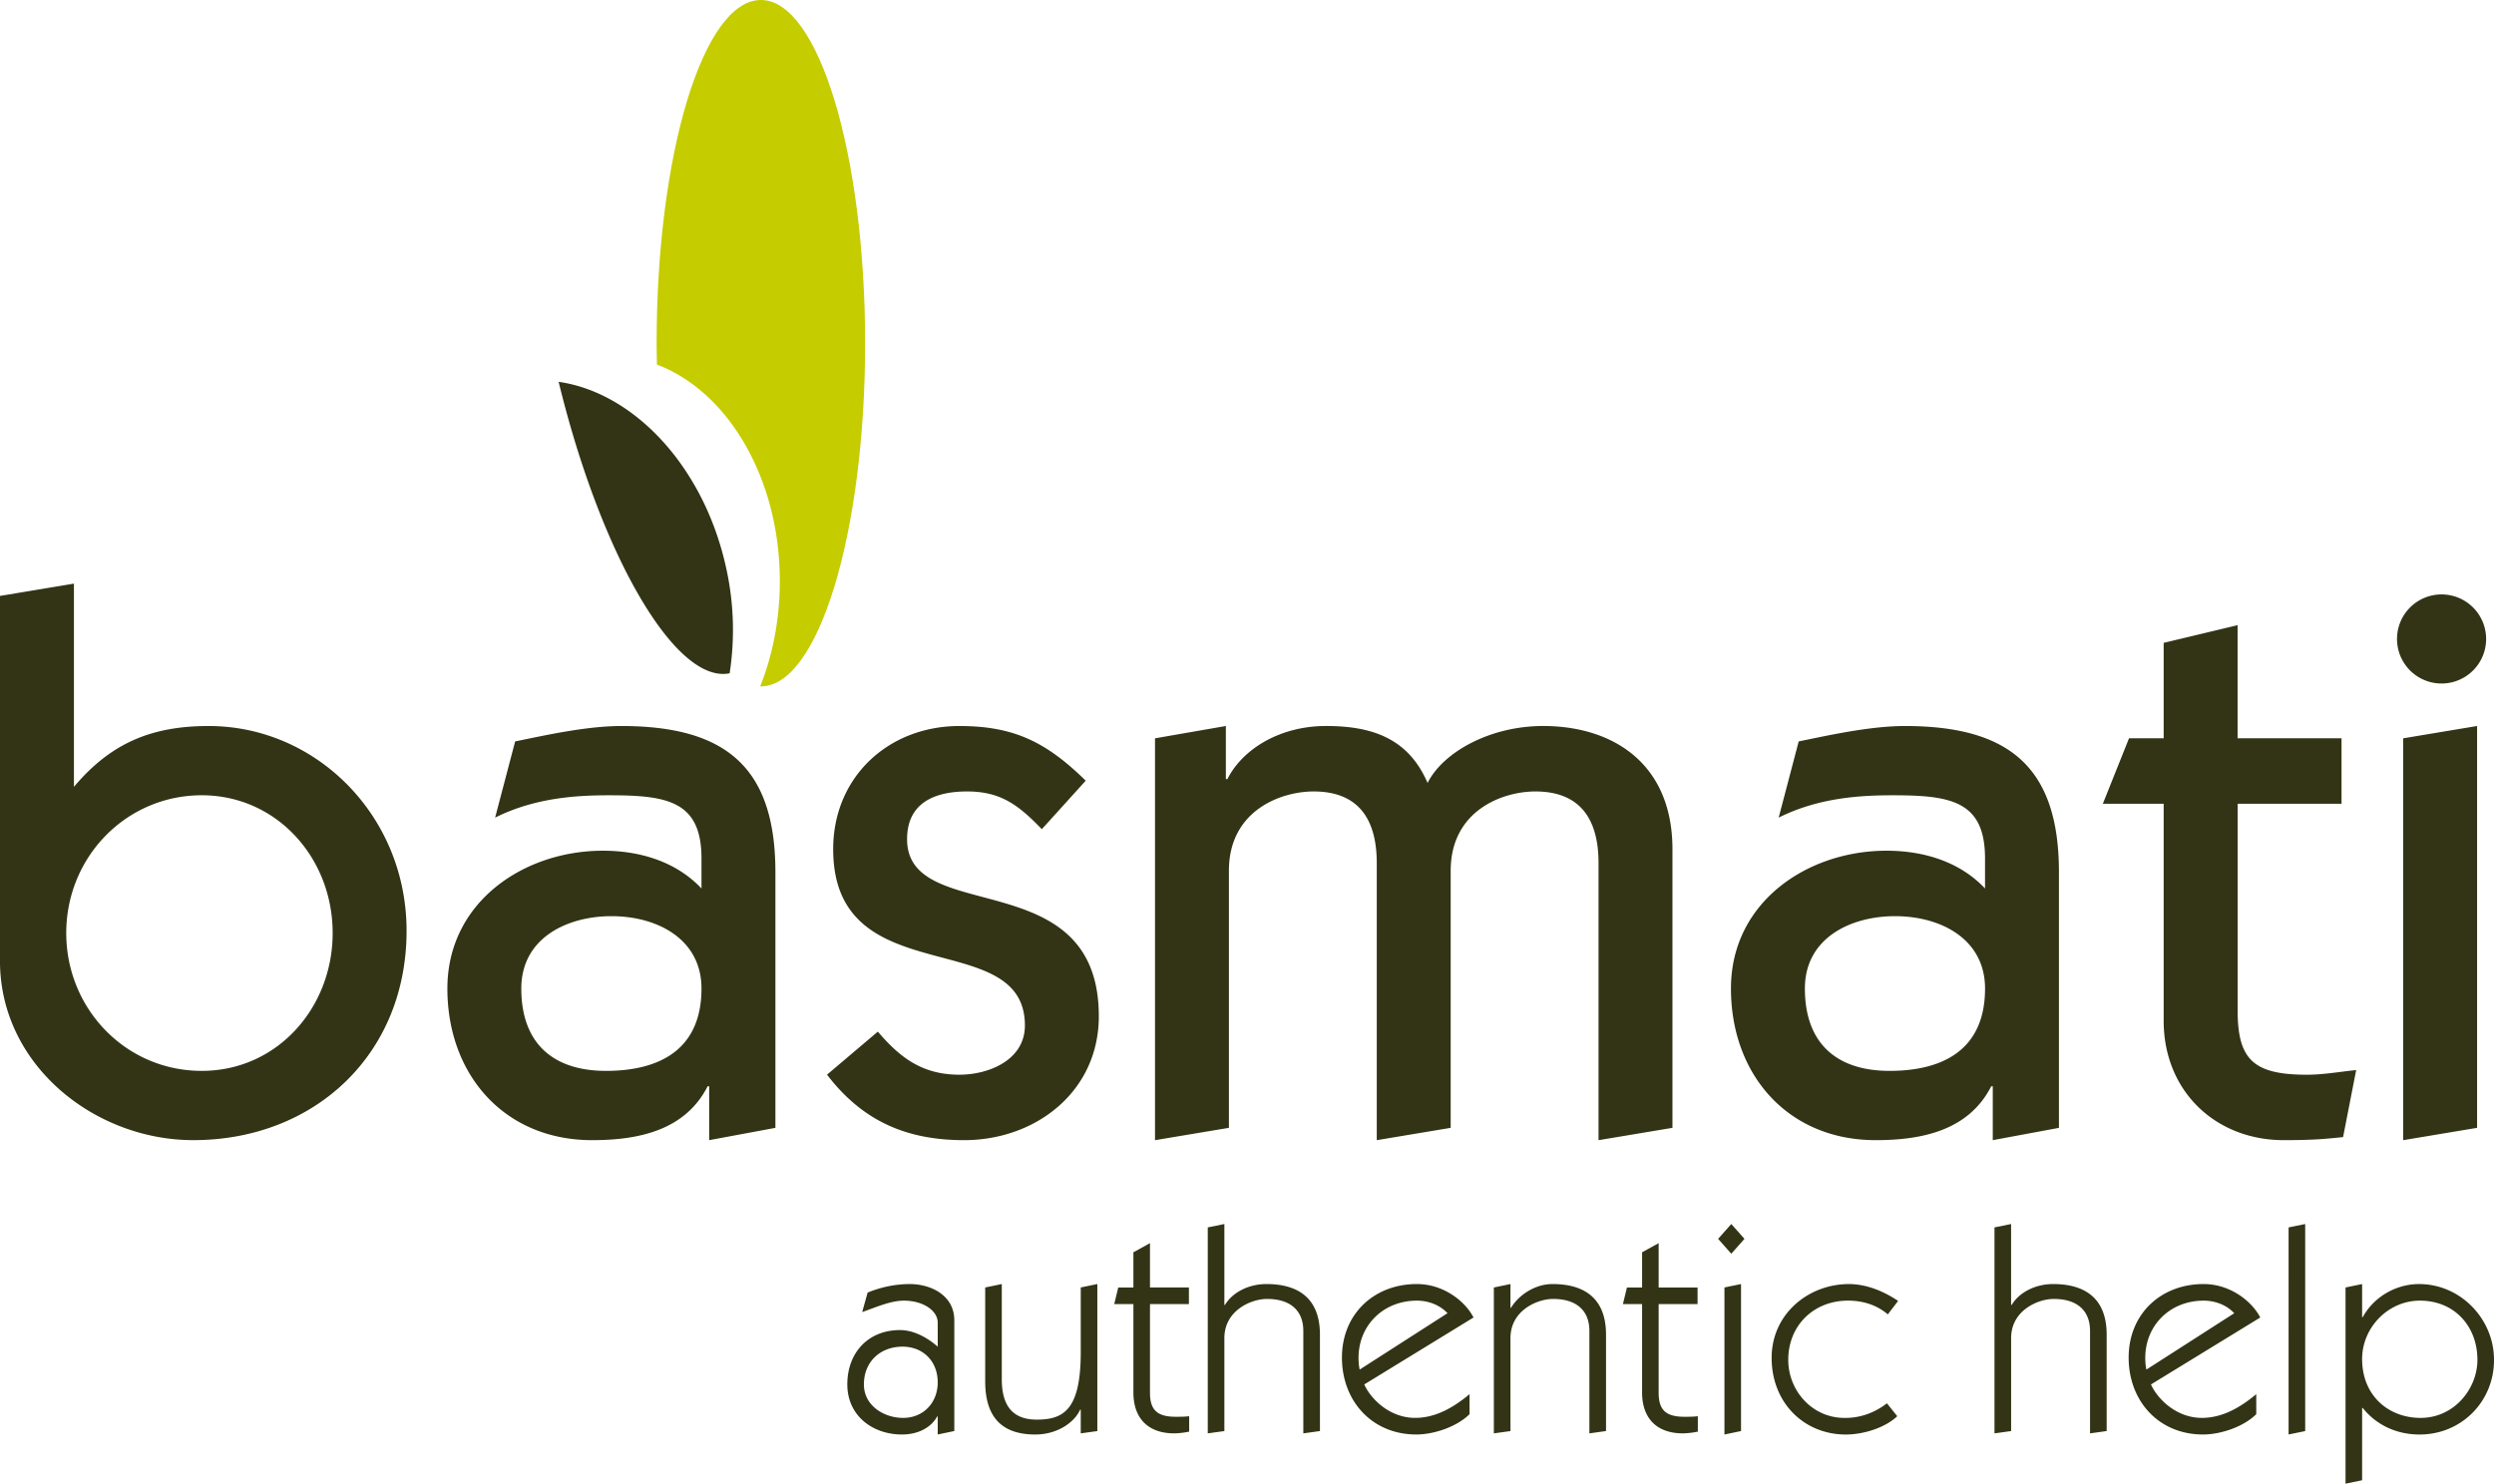
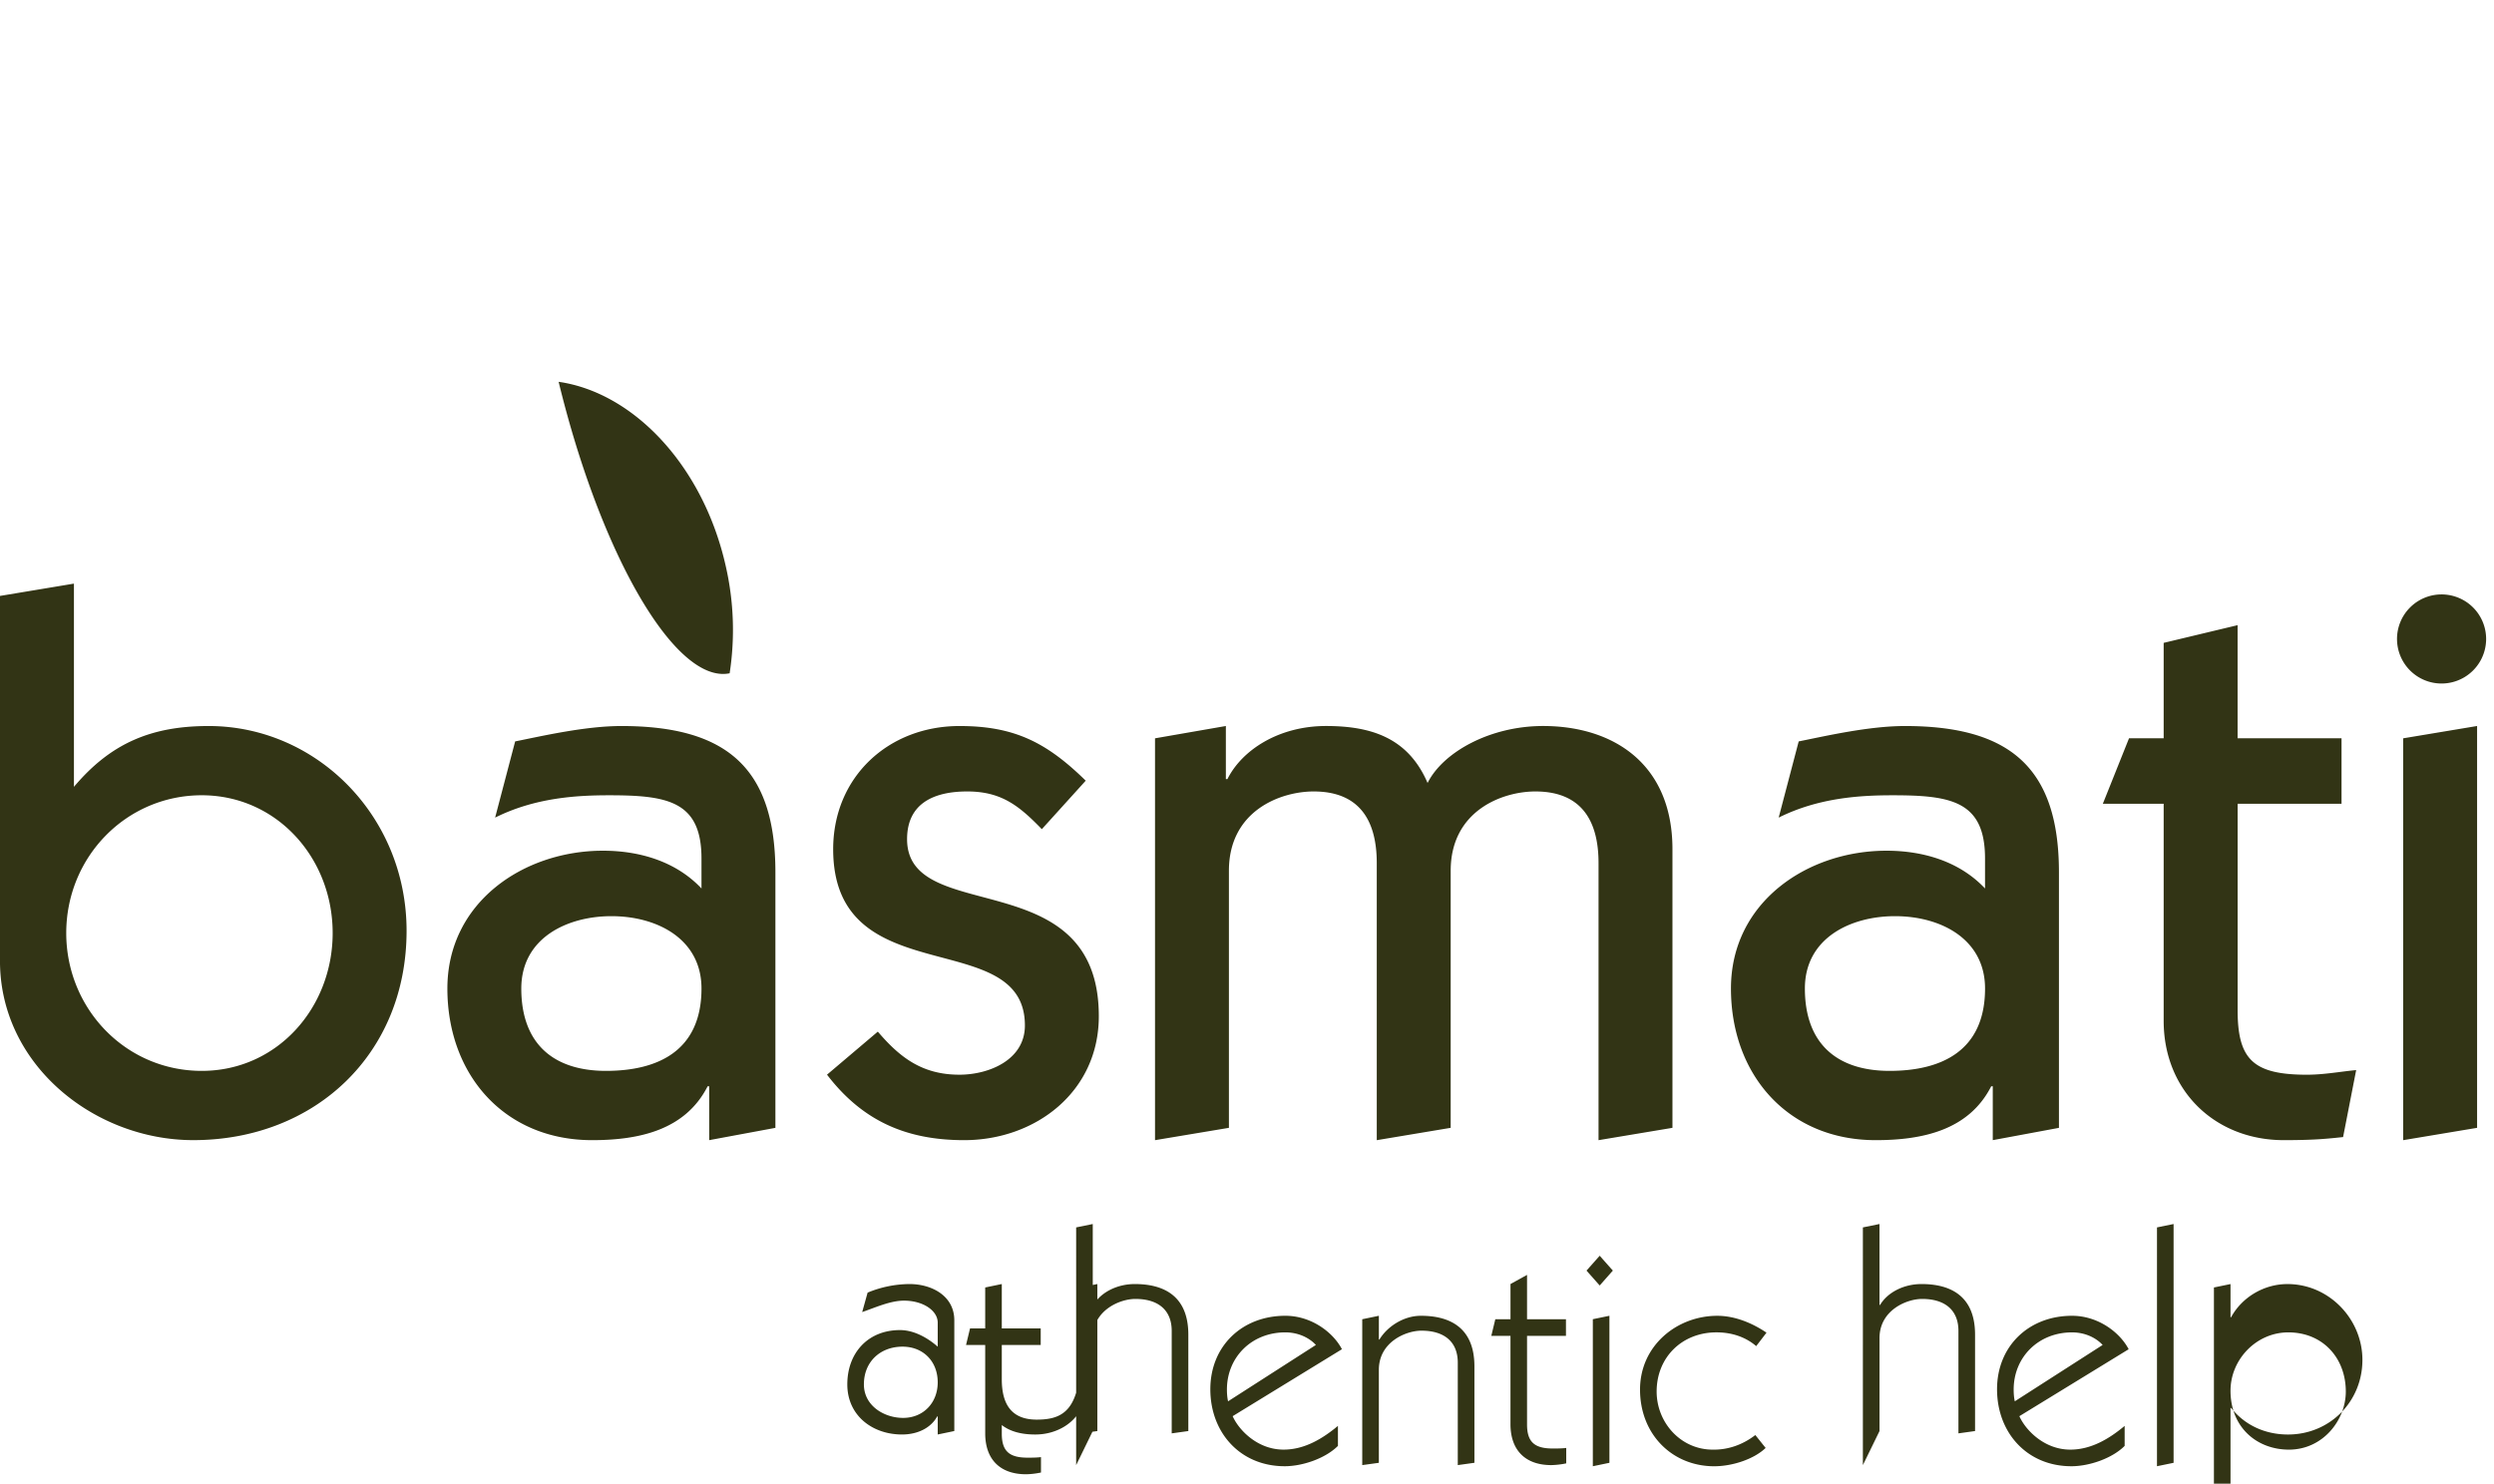
<svg xmlns="http://www.w3.org/2000/svg" xmlns:xlink="http://www.w3.org/1999/xlink" xml:space="preserve" width="138.809" height="82.602" viewBox="0 0 138.809 82.602">
  <defs>
    <path id="a" d="M0 0h138.809v82.602H0z" />
  </defs>
  <clipPath id="b">
    <use xlink:href="#a" overflow="visible" />
  </clipPath>
-   <path fill="#C5CC00" d="M42.348 0c-3.204 0-5.802 8.555-5.802 19.108 0 .401.01.792.018 1.188 3.946 1.496 6.84 6.324 6.84 12.061 0 2.114-.397 4.103-1.091 5.852.012 0 .023.006.035.006 3.204 0 5.802-8.555 5.802-19.107C48.149 8.555 45.551 0 42.348 0" clip-path="url(#b)" />
-   <path fill="#323415" d="m0 33.177 4.115-.685v11.314c2.057-2.443 4.328-3.386 7.5-3.386 5.999 0 11.014 5.014 11.014 11.398 0 6.9-5.143 11.657-11.871 11.657C5.229 63.476-.084 59.233 0 53.362zm11.229 26.442c4.2 0 7.286-3.516 7.286-7.671 0-4.2-3.129-7.673-7.286-7.673-4.2 0-7.542 3.431-7.542 7.673.001 4.199 3.299 7.671 7.542 7.671m28.242 3.857v-3.001h-.085c-1.244 2.444-3.815 3.001-6.429 3.001-4.885 0-8.057-3.643-8.057-8.441 0-4.802 4.243-7.673 8.657-7.673 2.057 0 4.071.602 5.486 2.102v-1.672c0-3.214-1.929-3.516-5.143-3.516-1.8 0-4.115.131-6.343 1.243l1.115-4.242c1.499-.3 3.899-.857 5.914-.857 5.828 0 8.571 2.313 8.571 8.142v14.229zm-10.457-8.442c0 3.042 1.757 4.585 4.714 4.585 2.829 0 5.315-1.071 5.315-4.585 0-2.743-2.444-4.028-5.014-4.028-2.443 0-5.015 1.199-5.015 4.028m19.843 2.4c1.243 1.457 2.485 2.398 4.542 2.398 1.629 0 3.644-.812 3.644-2.741 0-5.614-10.671-1.715-10.671-9.813 0-4.03 3.085-6.858 7.027-6.858 3.043 0 4.843.901 7.029 3.043l-2.443 2.7c-1.286-1.329-2.271-2.1-4.157-2.1-1.757 0-3.343.6-3.343 2.656 0 4.887 10.672 1.243 10.672 9.857 0 4.2-3.514 6.9-7.5 6.9-3.215 0-5.657-1.071-7.628-3.645zm15.428 6.043V41.105l3.943-.686v2.957h.086c.814-1.629 2.871-2.957 5.485-2.957 2.57 0 4.586.686 5.656 3.171.857-1.714 3.472-3.171 6.43-3.171 3.899 0 7.199 2.1 7.199 6.858V62.79l-4.114.687V48.048c0-2.399-.985-3.985-3.515-3.985-1.843 0-4.714 1.07-4.714 4.414V62.79l-4.114.687V48.048c0-2.399-.985-3.985-3.514-3.985-1.843 0-4.715 1.07-4.715 4.414V62.79zm46.627-.001v-3.001h-.086c-1.242 2.444-3.814 3.001-6.43 3.001-4.884 0-8.056-3.643-8.056-8.441 0-4.802 4.243-7.673 8.657-7.673 2.057 0 4.071.602 5.484 2.102v-1.672c0-3.214-1.928-3.516-5.142-3.516-1.801 0-4.115.131-6.343 1.243l1.114-4.242c1.5-.3 3.899-.857 5.914-.857 5.827 0 8.571 2.313 8.571 8.142v14.229zm-10.457-8.442c0 3.042 1.757 4.585 4.714 4.585 2.829 0 5.313-1.071 5.313-4.585 0-2.743-2.441-4.028-5.014-4.028-2.442 0-5.013 1.199-5.013 4.028m29.87-10.286h-5.785v11.485c0 2.743.856 3.6 3.857 3.6.942 0 1.842-.171 2.741-.258l-.728 3.729c-.815.086-1.542.172-3.3.172-3.814 0-6.686-2.744-6.686-6.643V44.748h-3.386l1.457-3.644h1.929V35.79l4.114-.985v6.299h5.785v3.644zm3.429 18.729V41.105l4.114-.686V62.79zM31.092 21.257c2.354 9.678 6.512 16.838 9.518 16.227a15.9 15.9 0 0 0-.213-5.948c-1.251-5.598-5.128-9.68-9.305-10.279m107.279 14.316a2.48 2.48 0 1 1-4.96.001 2.48 2.48 0 0 1 4.96-.001M48.289 71.964a6.2 6.2 0 0 1 2.325-.477c1.242 0 2.5.652 2.5 2.021v6.162l-.923.192V78.86h-.032c-.319.589-1.02 1.003-1.959 1.003-1.64 0-3.041-1.051-3.041-2.787 0-1.768 1.162-3.026 2.93-3.026.796 0 1.56.447 2.102.924v-1.337c0-.669-.813-1.226-1.88-1.226-.764 0-1.624.397-2.324.636zm1.975 6.975c1.13 0 1.927-.845 1.927-1.976 0-1.177-.813-1.99-1.959-1.99-1.226 0-2.15.828-2.15 2.103 0 1.178 1.115 1.863 2.182 1.863m5.493-7.452v5.303c0 1.432.573 2.245 1.943 2.245 1.496 0 2.452-.541 2.452-3.758v-3.6l.923-.19v8.185l-.923.128v-1.323h-.032c-.319.718-1.274 1.387-2.5 1.387-2.022 0-2.786-1.147-2.786-2.963v-5.223zm7.325-1.767.923-.51v2.469h2.166v.924h-2.166v4.935c0 .972.414 1.338 1.433 1.338.255 0 .494 0 .748-.031v.858a4.5 4.5 0 0 1-.827.097c-1.465 0-2.277-.844-2.277-2.276v-4.92h-1.067l.223-.924h.844zm4.139 10.08V68.334l.924-.189v4.506h.032c.43-.717 1.337-1.164 2.309-1.164 1.545 0 2.978.606 2.978 2.819v5.365l-.925.129v-5.701c0-1.161-.748-1.783-2.022-1.783-.876 0-2.372.636-2.372 2.181v5.175zm8.711-2.724c.318.732 1.353 1.862 2.834 1.862 1.162 0 2.165-.604 3.025-1.321v1.114c-.702.701-1.975 1.132-2.962 1.132-2.468 0-4.14-1.863-4.14-4.283s1.783-4.093 4.172-4.093c1.465 0 2.675.938 3.152 1.862zm4.632-3.965c-.366-.397-.971-.7-1.703-.7-1.879 0-3.249 1.386-3.249 3.184 0 .207.016.447.064.654zm2.58 6.689v-8.121l.925-.192v1.323h.031c.43-.717 1.337-1.323 2.309-1.323 1.545 0 2.978.606 2.978 2.819v5.365l-.926.129v-5.701c0-1.161-.746-1.783-2.021-1.783-.876 0-2.372.636-2.372 2.181v5.175zm8.249-10.08.923-.51v2.469h2.166v.924h-2.166v4.935c0 .972.414 1.338 1.433 1.338.255 0 .494 0 .748-.031v.858a4.5 4.5 0 0 1-.828.097c-1.464 0-2.275-.844-2.275-2.276v-4.92h-1.067l.223-.924h.845v-1.96zm5.699-.749-.732.829-.734-.829.734-.827zm-1.114 10.892v-8.186l.923-.19v8.185zm9.617-1.019c-.621.604-1.815 1.02-2.866 1.02-2.309 0-4.124-1.752-4.124-4.268 0-2.452 2.054-4.108 4.3-4.108.97 0 1.941.398 2.738.939l-.573.749c-.478-.414-1.21-.766-2.213-.766-1.911 0-3.328 1.386-3.328 3.296 0 1.721 1.337 3.233 3.121 3.233.876.016 1.688-.286 2.372-.812zm5.413.956V68.334l.924-.189v4.506h.032c.43-.717 1.337-1.164 2.309-1.164 1.544 0 2.978.606 2.978 2.819v5.365l-.925.129v-5.701c0-1.161-.748-1.783-2.021-1.783-.875 0-2.372.636-2.372 2.181v5.175zm8.71-2.724c.318.732 1.354 1.862 2.835 1.862 1.162 0 2.165-.604 3.024-1.321v1.114c-.701.701-1.975 1.132-2.962 1.132-2.467 0-4.14-1.863-4.14-4.283s1.784-4.093 4.173-4.093c1.465 0 2.674.938 3.152 1.862zm4.634-3.965c-.366-.397-.971-.7-1.703-.7-1.88 0-3.249 1.386-3.249 3.184 0 .207.016.447.063.654zm3.949 6.561-.924.19V68.334l.924-.189zm3.168 2.738-.923.19V71.678l.923-.19v1.848h.032c.605-1.116 1.831-1.848 3.137-1.848 2.325 0 4.172 1.959 4.172 4.22 0 2.34-1.831 4.156-4.14 4.156-1.307 0-2.421-.541-3.169-1.481h-.032zm3.249-3.471c1.895 0 3.168-1.641 3.168-3.232 0-1.863-1.273-3.296-3.2-3.296-1.783 0-3.217 1.512-3.217 3.248 0 2.07 1.497 3.28 3.249 3.28" clip-path="url(#b)" />
+   <path fill="#323415" d="m0 33.177 4.115-.685v11.314c2.057-2.443 4.328-3.386 7.5-3.386 5.999 0 11.014 5.014 11.014 11.398 0 6.9-5.143 11.657-11.871 11.657C5.229 63.476-.084 59.233 0 53.362zm11.229 26.442c4.2 0 7.286-3.516 7.286-7.671 0-4.2-3.129-7.673-7.286-7.673-4.2 0-7.542 3.431-7.542 7.673.001 4.199 3.299 7.671 7.542 7.671m28.242 3.857v-3.001h-.085c-1.244 2.444-3.815 3.001-6.429 3.001-4.885 0-8.057-3.643-8.057-8.441 0-4.802 4.243-7.673 8.657-7.673 2.057 0 4.071.602 5.486 2.102v-1.672c0-3.214-1.929-3.516-5.143-3.516-1.8 0-4.115.131-6.343 1.243l1.115-4.242c1.499-.3 3.899-.857 5.914-.857 5.828 0 8.571 2.313 8.571 8.142v14.229zm-10.457-8.442c0 3.042 1.757 4.585 4.714 4.585 2.829 0 5.315-1.071 5.315-4.585 0-2.743-2.444-4.028-5.014-4.028-2.443 0-5.015 1.199-5.015 4.028m19.843 2.4c1.243 1.457 2.485 2.398 4.542 2.398 1.629 0 3.644-.812 3.644-2.741 0-5.614-10.671-1.715-10.671-9.813 0-4.03 3.085-6.858 7.027-6.858 3.043 0 4.843.901 7.029 3.043l-2.443 2.7c-1.286-1.329-2.271-2.1-4.157-2.1-1.757 0-3.343.6-3.343 2.656 0 4.887 10.672 1.243 10.672 9.857 0 4.2-3.514 6.9-7.5 6.9-3.215 0-5.657-1.071-7.628-3.645zm15.428 6.043V41.105l3.943-.686v2.957h.086c.814-1.629 2.871-2.957 5.485-2.957 2.57 0 4.586.686 5.656 3.171.857-1.714 3.472-3.171 6.43-3.171 3.899 0 7.199 2.1 7.199 6.858V62.79l-4.114.687V48.048c0-2.399-.985-3.985-3.515-3.985-1.843 0-4.714 1.07-4.714 4.414V62.79l-4.114.687V48.048c0-2.399-.985-3.985-3.514-3.985-1.843 0-4.715 1.07-4.715 4.414V62.79zm46.627-.001v-3.001h-.086c-1.242 2.444-3.814 3.001-6.43 3.001-4.884 0-8.056-3.643-8.056-8.441 0-4.802 4.243-7.673 8.657-7.673 2.057 0 4.071.602 5.484 2.102v-1.672c0-3.214-1.928-3.516-5.142-3.516-1.801 0-4.115.131-6.343 1.243l1.114-4.242c1.5-.3 3.899-.857 5.914-.857 5.827 0 8.571 2.313 8.571 8.142v14.229zm-10.457-8.442c0 3.042 1.757 4.585 4.714 4.585 2.829 0 5.313-1.071 5.313-4.585 0-2.743-2.441-4.028-5.014-4.028-2.442 0-5.013 1.199-5.013 4.028m29.87-10.286h-5.785v11.485c0 2.743.856 3.6 3.857 3.6.942 0 1.842-.171 2.741-.258l-.728 3.729c-.815.086-1.542.172-3.3.172-3.814 0-6.686-2.744-6.686-6.643V44.748h-3.386l1.457-3.644h1.929V35.79l4.114-.985v6.299h5.785v3.644zm3.429 18.729V41.105l4.114-.686V62.79zM31.092 21.257c2.354 9.678 6.512 16.838 9.518 16.227a15.9 15.9 0 0 0-.213-5.948c-1.251-5.598-5.128-9.68-9.305-10.279m107.279 14.316a2.48 2.48 0 1 1-4.96.001 2.48 2.48 0 0 1 4.96-.001M48.289 71.964a6.2 6.2 0 0 1 2.325-.477c1.242 0 2.5.652 2.5 2.021v6.162l-.923.192V78.86h-.032c-.319.589-1.02 1.003-1.959 1.003-1.64 0-3.041-1.051-3.041-2.787 0-1.768 1.162-3.026 2.93-3.026.796 0 1.56.447 2.102.924v-1.337c0-.669-.813-1.226-1.88-1.226-.764 0-1.624.397-2.324.636zm1.975 6.975c1.13 0 1.927-.845 1.927-1.976 0-1.177-.813-1.99-1.959-1.99-1.226 0-2.15.828-2.15 2.103 0 1.178 1.115 1.863 2.182 1.863m5.493-7.452v5.303c0 1.432.573 2.245 1.943 2.245 1.496 0 2.452-.541 2.452-3.758v-3.6l.923-.19v8.185l-.923.128v-1.323h-.032c-.319.718-1.274 1.387-2.5 1.387-2.022 0-2.786-1.147-2.786-2.963v-5.223zv2.469h2.166v.924h-2.166v4.935c0 .972.414 1.338 1.433 1.338.255 0 .494 0 .748-.031v.858a4.5 4.5 0 0 1-.827.097c-1.465 0-2.277-.844-2.277-2.276v-4.92h-1.067l.223-.924h.844zm4.139 10.08V68.334l.924-.189v4.506h.032c.43-.717 1.337-1.164 2.309-1.164 1.545 0 2.978.606 2.978 2.819v5.365l-.925.129v-5.701c0-1.161-.748-1.783-2.022-1.783-.876 0-2.372.636-2.372 2.181v5.175zm8.711-2.724c.318.732 1.353 1.862 2.834 1.862 1.162 0 2.165-.604 3.025-1.321v1.114c-.702.701-1.975 1.132-2.962 1.132-2.468 0-4.14-1.863-4.14-4.283s1.783-4.093 4.172-4.093c1.465 0 2.675.938 3.152 1.862zm4.632-3.965c-.366-.397-.971-.7-1.703-.7-1.879 0-3.249 1.386-3.249 3.184 0 .207.016.447.064.654zm2.58 6.689v-8.121l.925-.192v1.323h.031c.43-.717 1.337-1.323 2.309-1.323 1.545 0 2.978.606 2.978 2.819v5.365l-.926.129v-5.701c0-1.161-.746-1.783-2.021-1.783-.876 0-2.372.636-2.372 2.181v5.175zm8.249-10.08.923-.51v2.469h2.166v.924h-2.166v4.935c0 .972.414 1.338 1.433 1.338.255 0 .494 0 .748-.031v.858a4.5 4.5 0 0 1-.828.097c-1.464 0-2.275-.844-2.275-2.276v-4.92h-1.067l.223-.924h.845v-1.96zm5.699-.749-.732.829-.734-.829.734-.827zm-1.114 10.892v-8.186l.923-.19v8.185zm9.617-1.019c-.621.604-1.815 1.02-2.866 1.02-2.309 0-4.124-1.752-4.124-4.268 0-2.452 2.054-4.108 4.3-4.108.97 0 1.941.398 2.738.939l-.573.749c-.478-.414-1.21-.766-2.213-.766-1.911 0-3.328 1.386-3.328 3.296 0 1.721 1.337 3.233 3.121 3.233.876.016 1.688-.286 2.372-.812zm5.413.956V68.334l.924-.189v4.506h.032c.43-.717 1.337-1.164 2.309-1.164 1.544 0 2.978.606 2.978 2.819v5.365l-.925.129v-5.701c0-1.161-.748-1.783-2.021-1.783-.875 0-2.372.636-2.372 2.181v5.175zm8.71-2.724c.318.732 1.354 1.862 2.835 1.862 1.162 0 2.165-.604 3.024-1.321v1.114c-.701.701-1.975 1.132-2.962 1.132-2.467 0-4.14-1.863-4.14-4.283s1.784-4.093 4.173-4.093c1.465 0 2.674.938 3.152 1.862zm4.634-3.965c-.366-.397-.971-.7-1.703-.7-1.88 0-3.249 1.386-3.249 3.184 0 .207.016.447.063.654zm3.949 6.561-.924.19V68.334l.924-.189zm3.168 2.738-.923.19V71.678l.923-.19v1.848h.032c.605-1.116 1.831-1.848 3.137-1.848 2.325 0 4.172 1.959 4.172 4.22 0 2.34-1.831 4.156-4.14 4.156-1.307 0-2.421-.541-3.169-1.481h-.032zm3.249-3.471c1.895 0 3.168-1.641 3.168-3.232 0-1.863-1.273-3.296-3.2-3.296-1.783 0-3.217 1.512-3.217 3.248 0 2.07 1.497 3.28 3.249 3.28" clip-path="url(#b)" />
</svg>